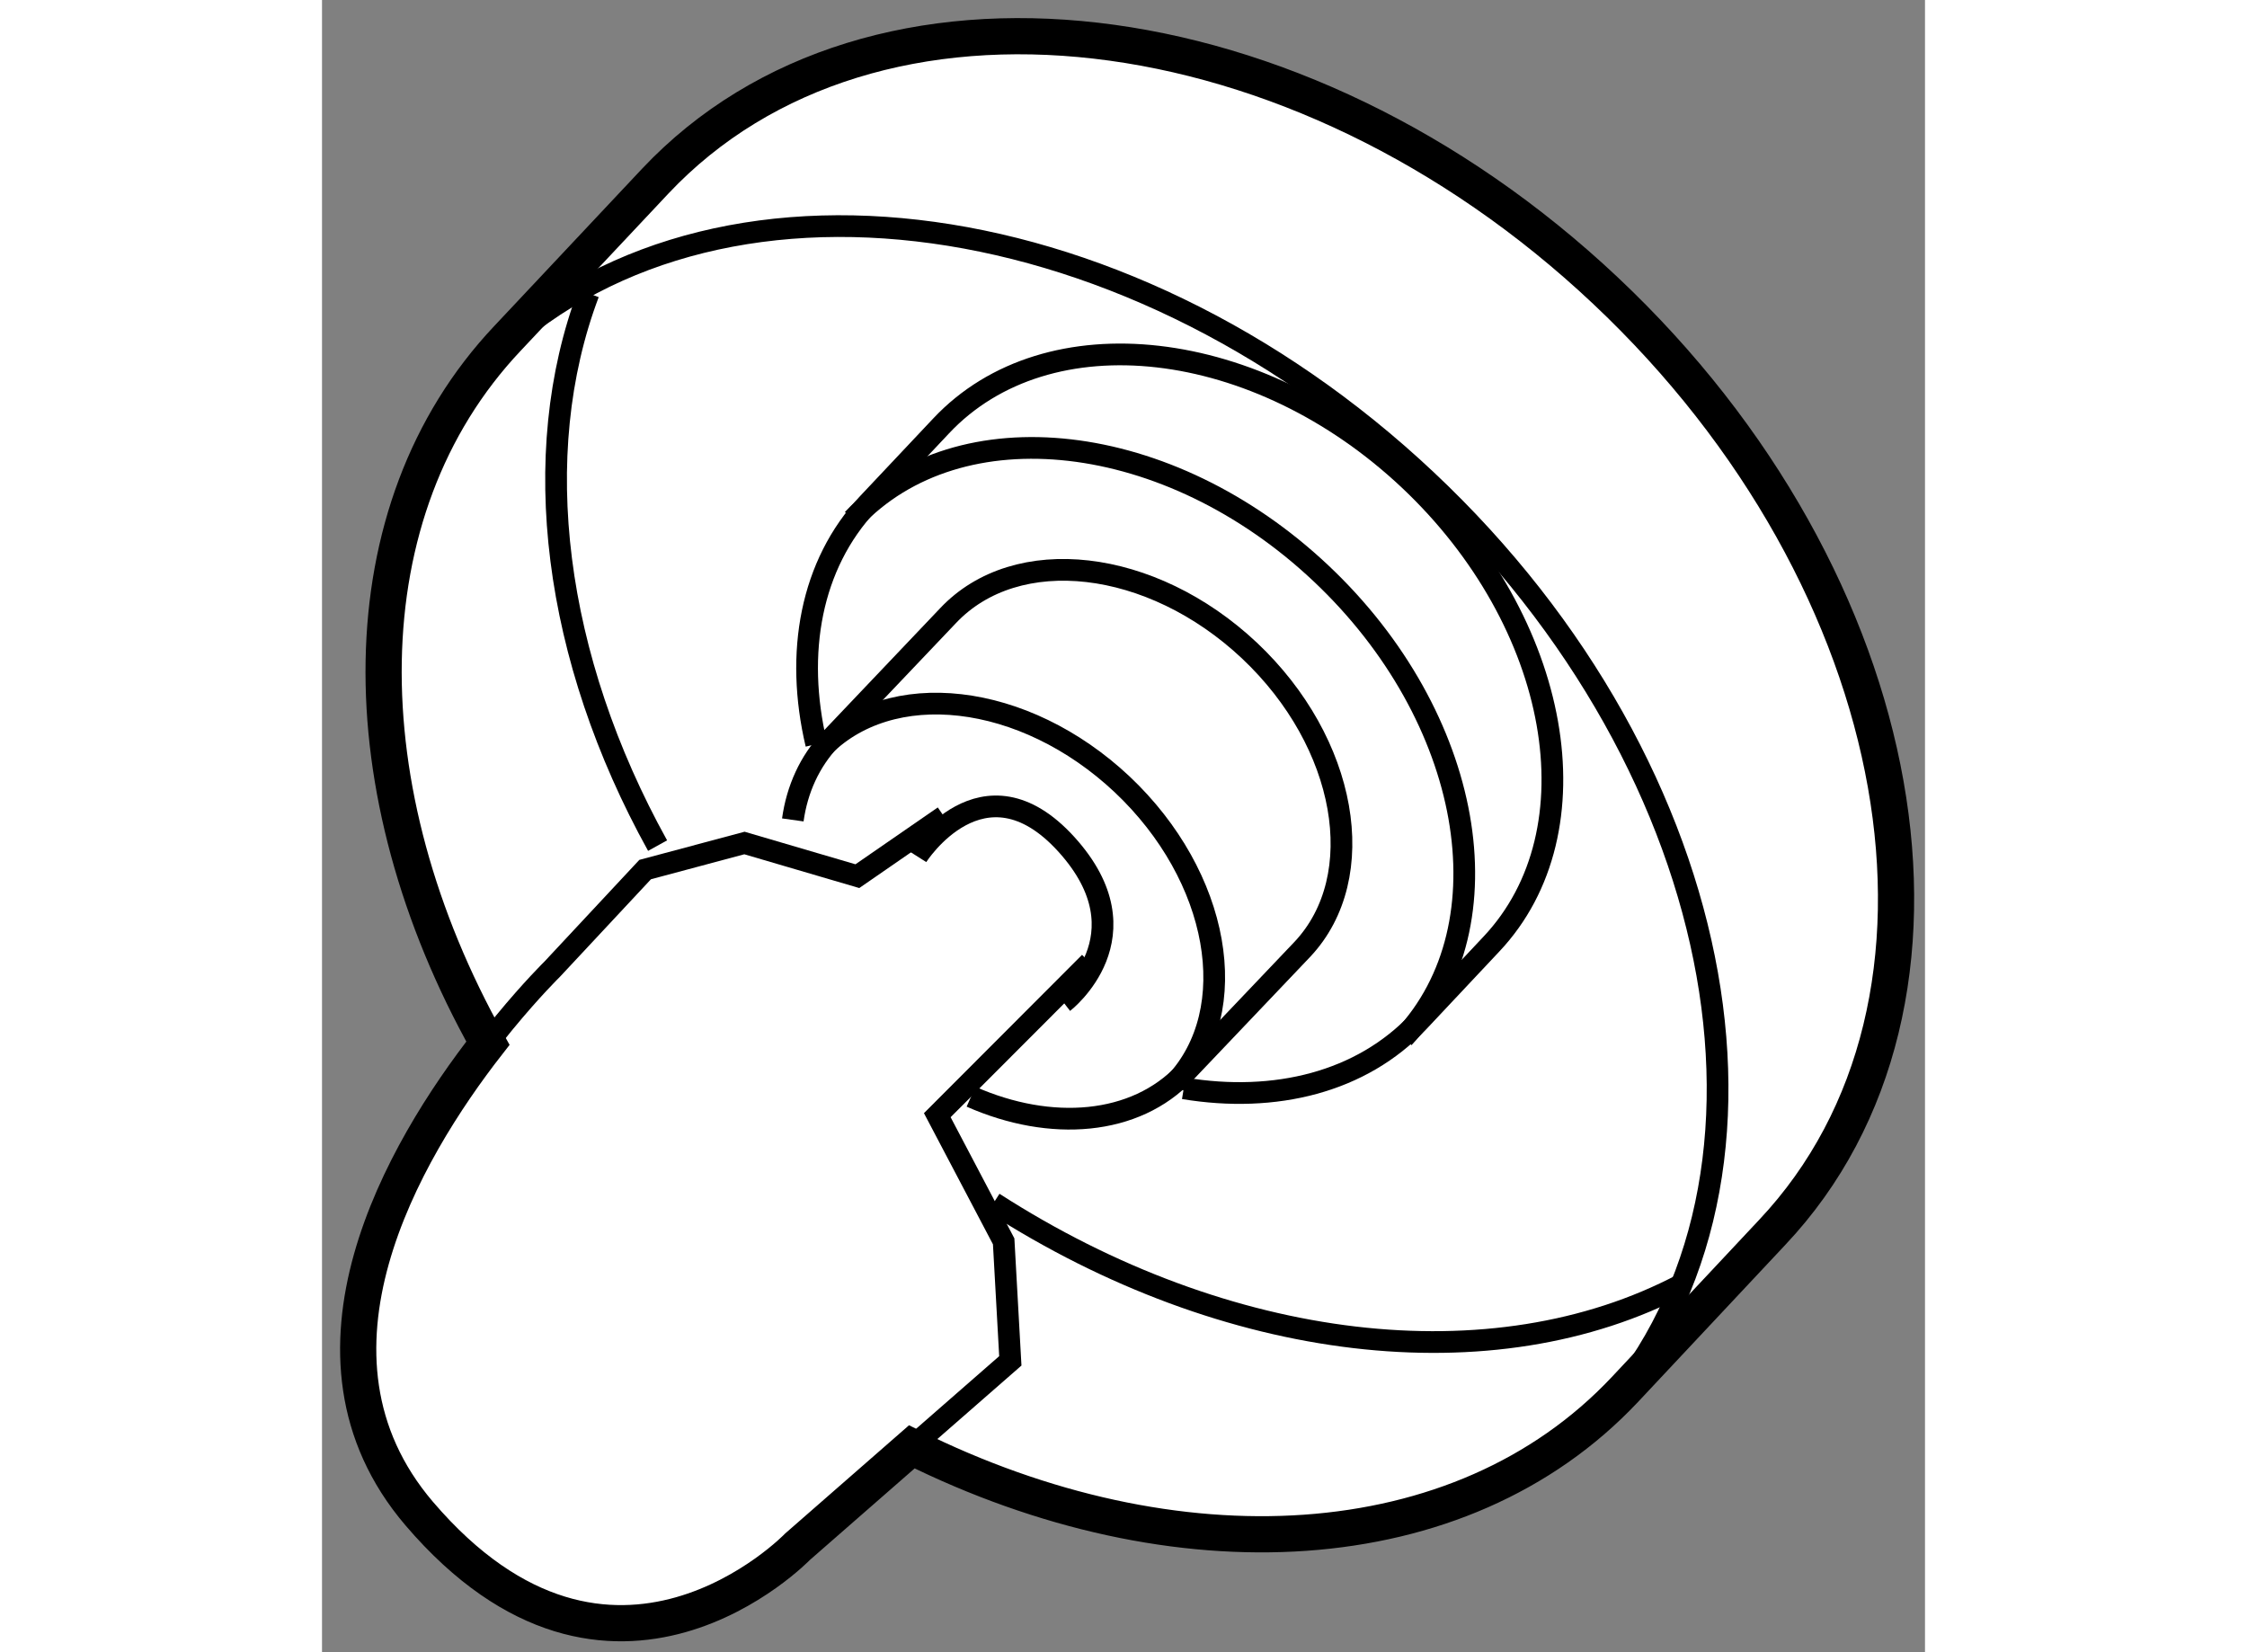
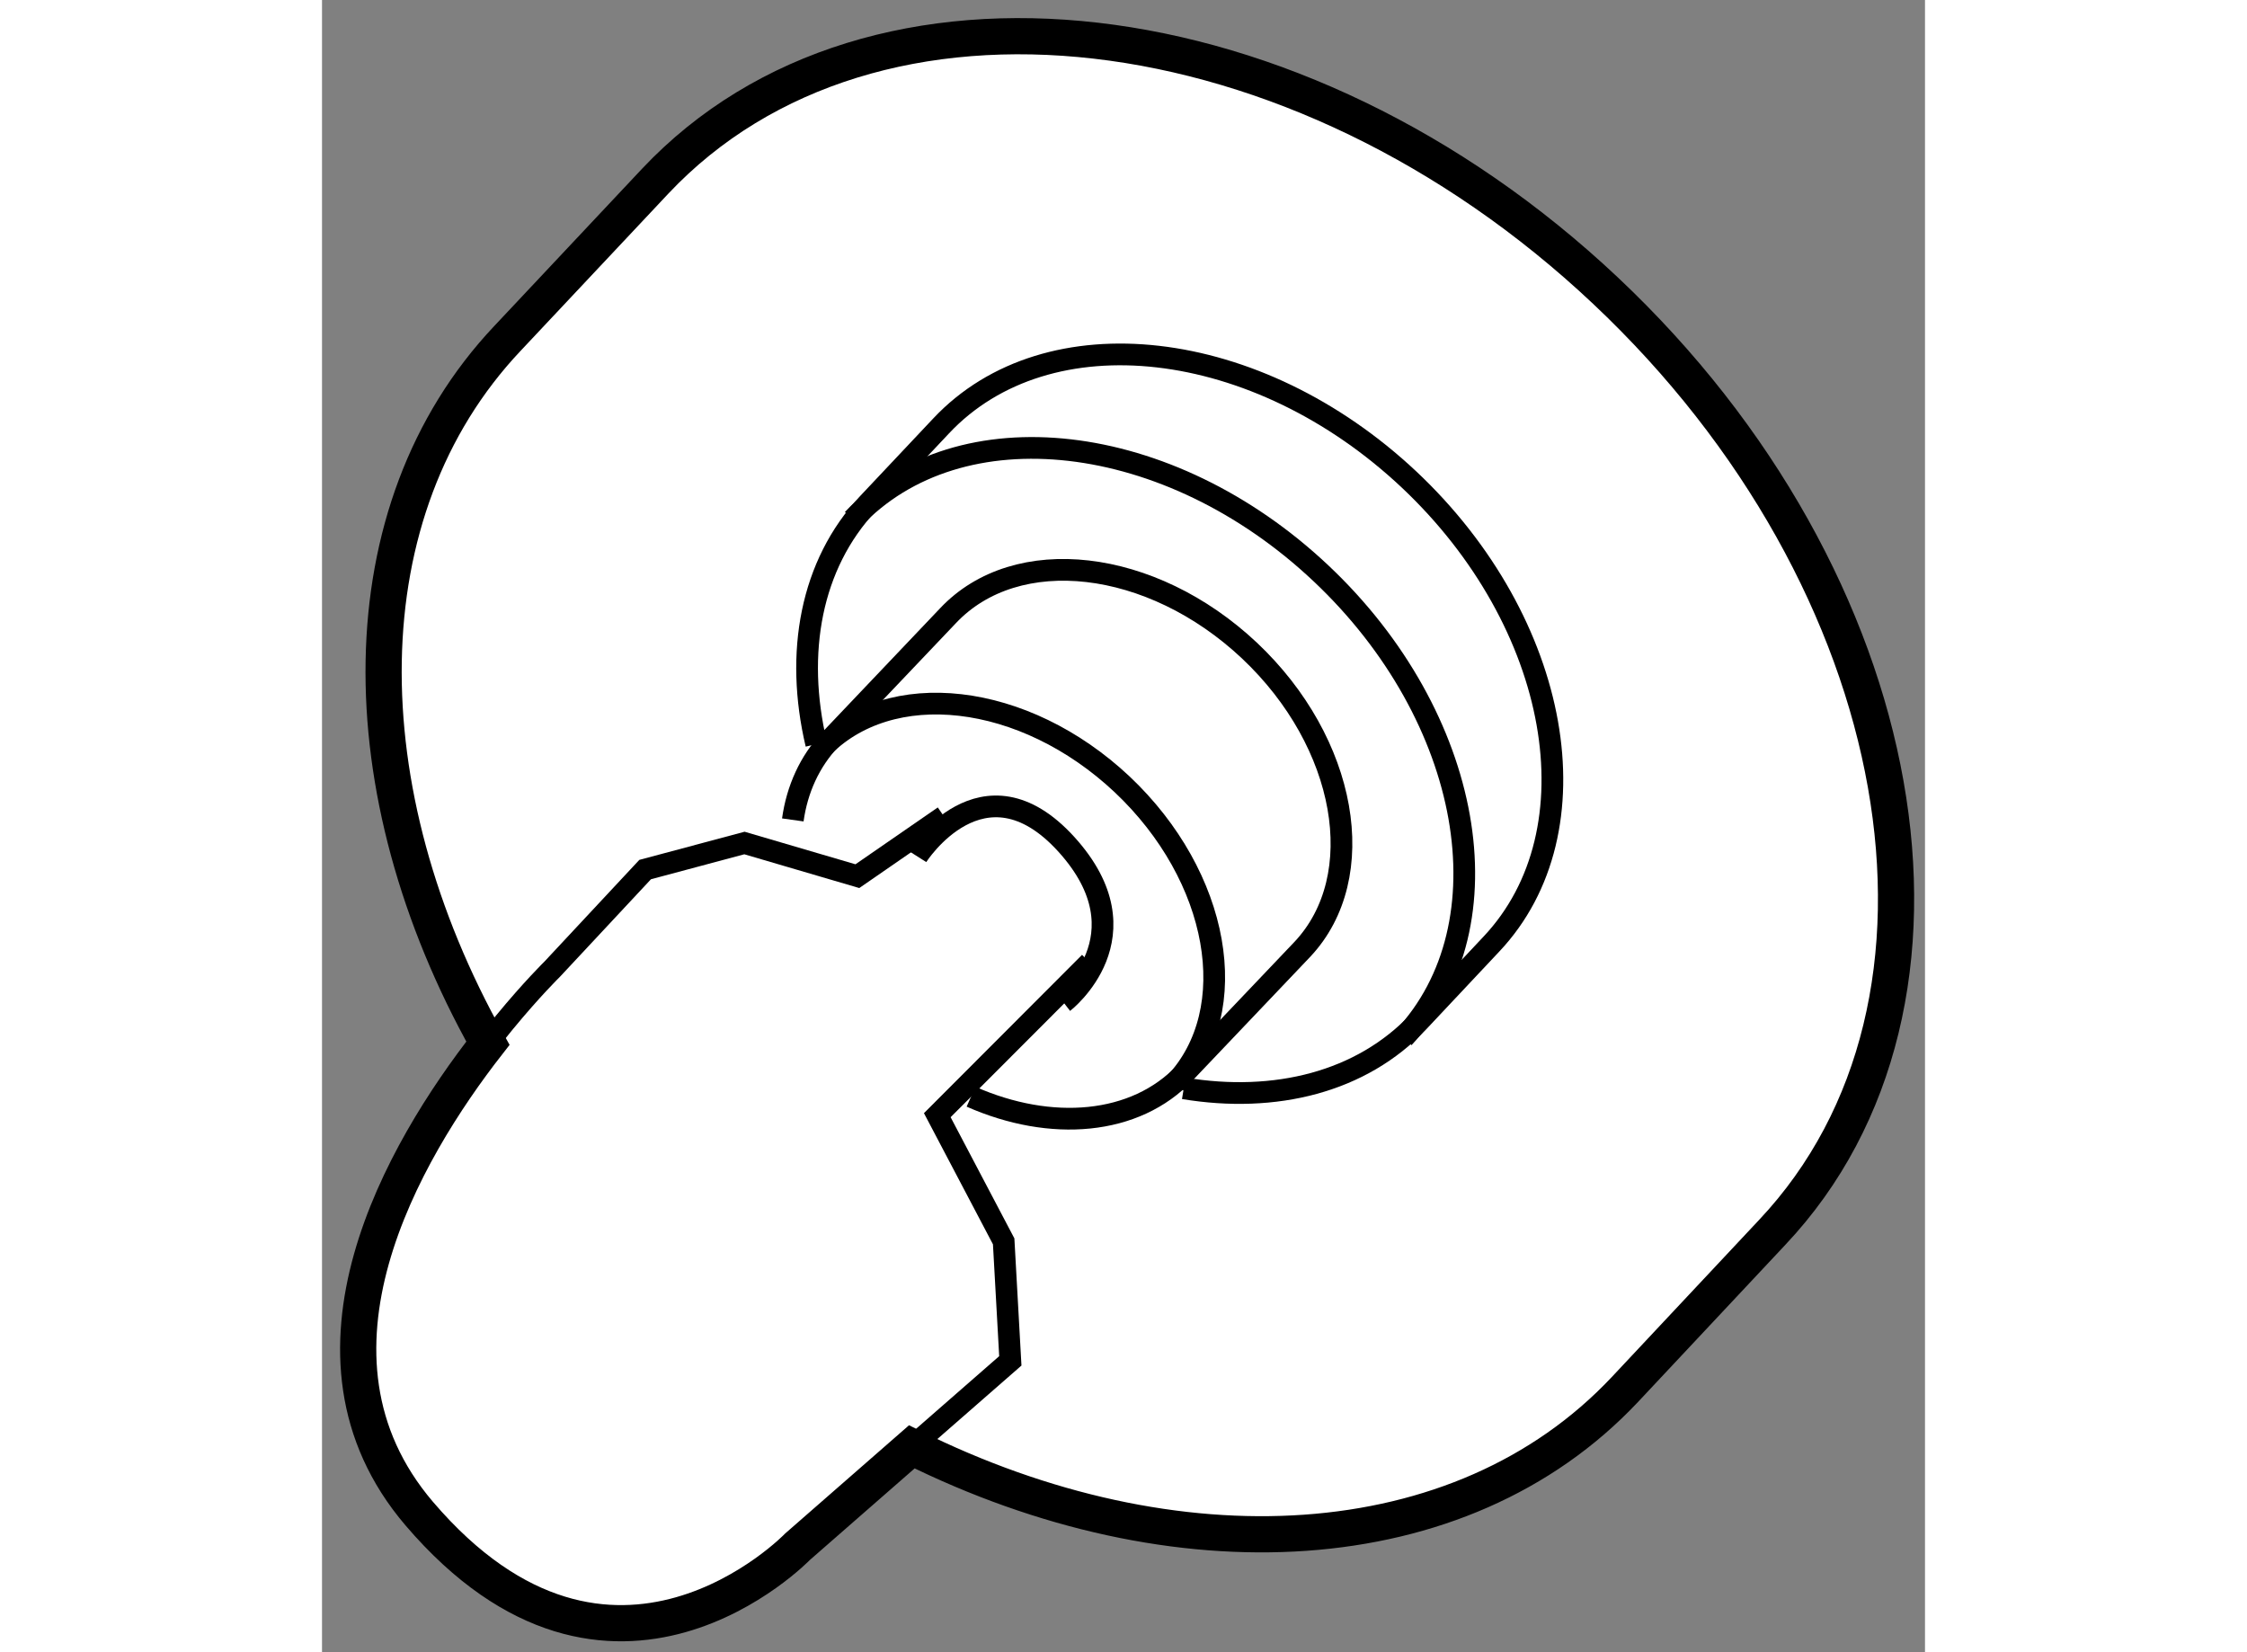
<svg xmlns="http://www.w3.org/2000/svg" version="1.1" x="0px" y="0px" width="244.8px" height="180px" viewBox="102.529 70.511 22.145 22.825" enable-background="new 0 0 244.8 180" xml:space="preserve">
  <rect x="102.529" y="70.511" width="22.145" height="22.825" fill="#808080" stroke="none" />
  <g>
    <path fill="#FFFFFF" stroke="#000000" stroke-width="0.5" d="M120.26,74.526c-4.26-4.014-10.134-4.689-13.127-1.513l-2.044,2.175    c-2.245,2.379-2.22,6.253-0.268,9.735c-1.16,1.486-2.818,4.306-0.95,6.497c2.664,3.118,5.228,0.458,5.228,0.458l1.578-1.379    c3.632,1.806,7.577,1.622,9.848-0.789l2.04-2.176C125.555,84.361,124.52,78.537,120.26,74.526z" />
-     <path fill="none" stroke="#000000" stroke-width="0.3" d="M120.102,90.159c2.987-3.174,1.952-8.999-2.312-13.01    c-4.26-4.013-10.137-4.689-13.127-1.512" />
-     <path fill="none" stroke="#000000" stroke-width="0.3" d="M111.807,87.129c3.221,2.073,6.901,2.504,9.517,1.123" />
-     <path fill="none" stroke="#000000" stroke-width="0.3" d="M106.211,74.563c-0.844,2.237-0.481,5.038,0.954,7.63" />
    <path fill="none" stroke="#000000" stroke-width="0.3" d="M117.471,84.847c1.468-1.564,0.958-4.437-1.141-6.415    c-2.099-1.98-4.997-2.312-6.468-0.745" />
    <path fill="none" stroke="#000000" stroke-width="0.3" d="M114.434,85.546c1.262,0.209,2.454-0.084,3.243-0.921l1.009-1.074    c1.471-1.563,0.961-4.436-1.137-6.413c-2.103-1.978-4.997-2.309-6.468-0.742l-1.009,1.071c-0.792,0.844-1.012,2.065-0.715,3.324" />
    <path fill="none" stroke="#000000" stroke-width="0.3" d="M114.316,85.473c0.943-1.008,0.617-2.853-0.734-4.127    c-1.354-1.273-3.214-1.488-4.168-0.479" />
    <path fill="none" stroke="#000000" stroke-width="0.3" d="M111.495,85.662c1.104,0.487,2.268,0.396,2.954-0.33l1.625-1.708    c0.943-1.005,0.617-2.854-0.733-4.126c-1.354-1.273-3.218-1.487-4.165-0.48l-1.622,1.706c-0.29,0.307-0.462,0.692-0.521,1.114" />
    <path fill="none" stroke="#000000" stroke-width="0.3" d="M110.75,82.34c0,0,0.91-1.433,2.062-0.165    c1.148,1.266-0.04,2.183-0.04,2.183" />
    <path fill="none" stroke="#000000" stroke-width="0.3" d="M113.135,83.808l-2.106,2.109l0.917,1.743l0.092,1.651l-2.939,2.568    c0,0-2.564,2.66-5.228-0.458c-2.656-3.119,1.838-7.521,1.838-7.521l1.284-1.376l1.372-0.367l1.56,0.458l1.196-0.826" />
  </g>
</svg>